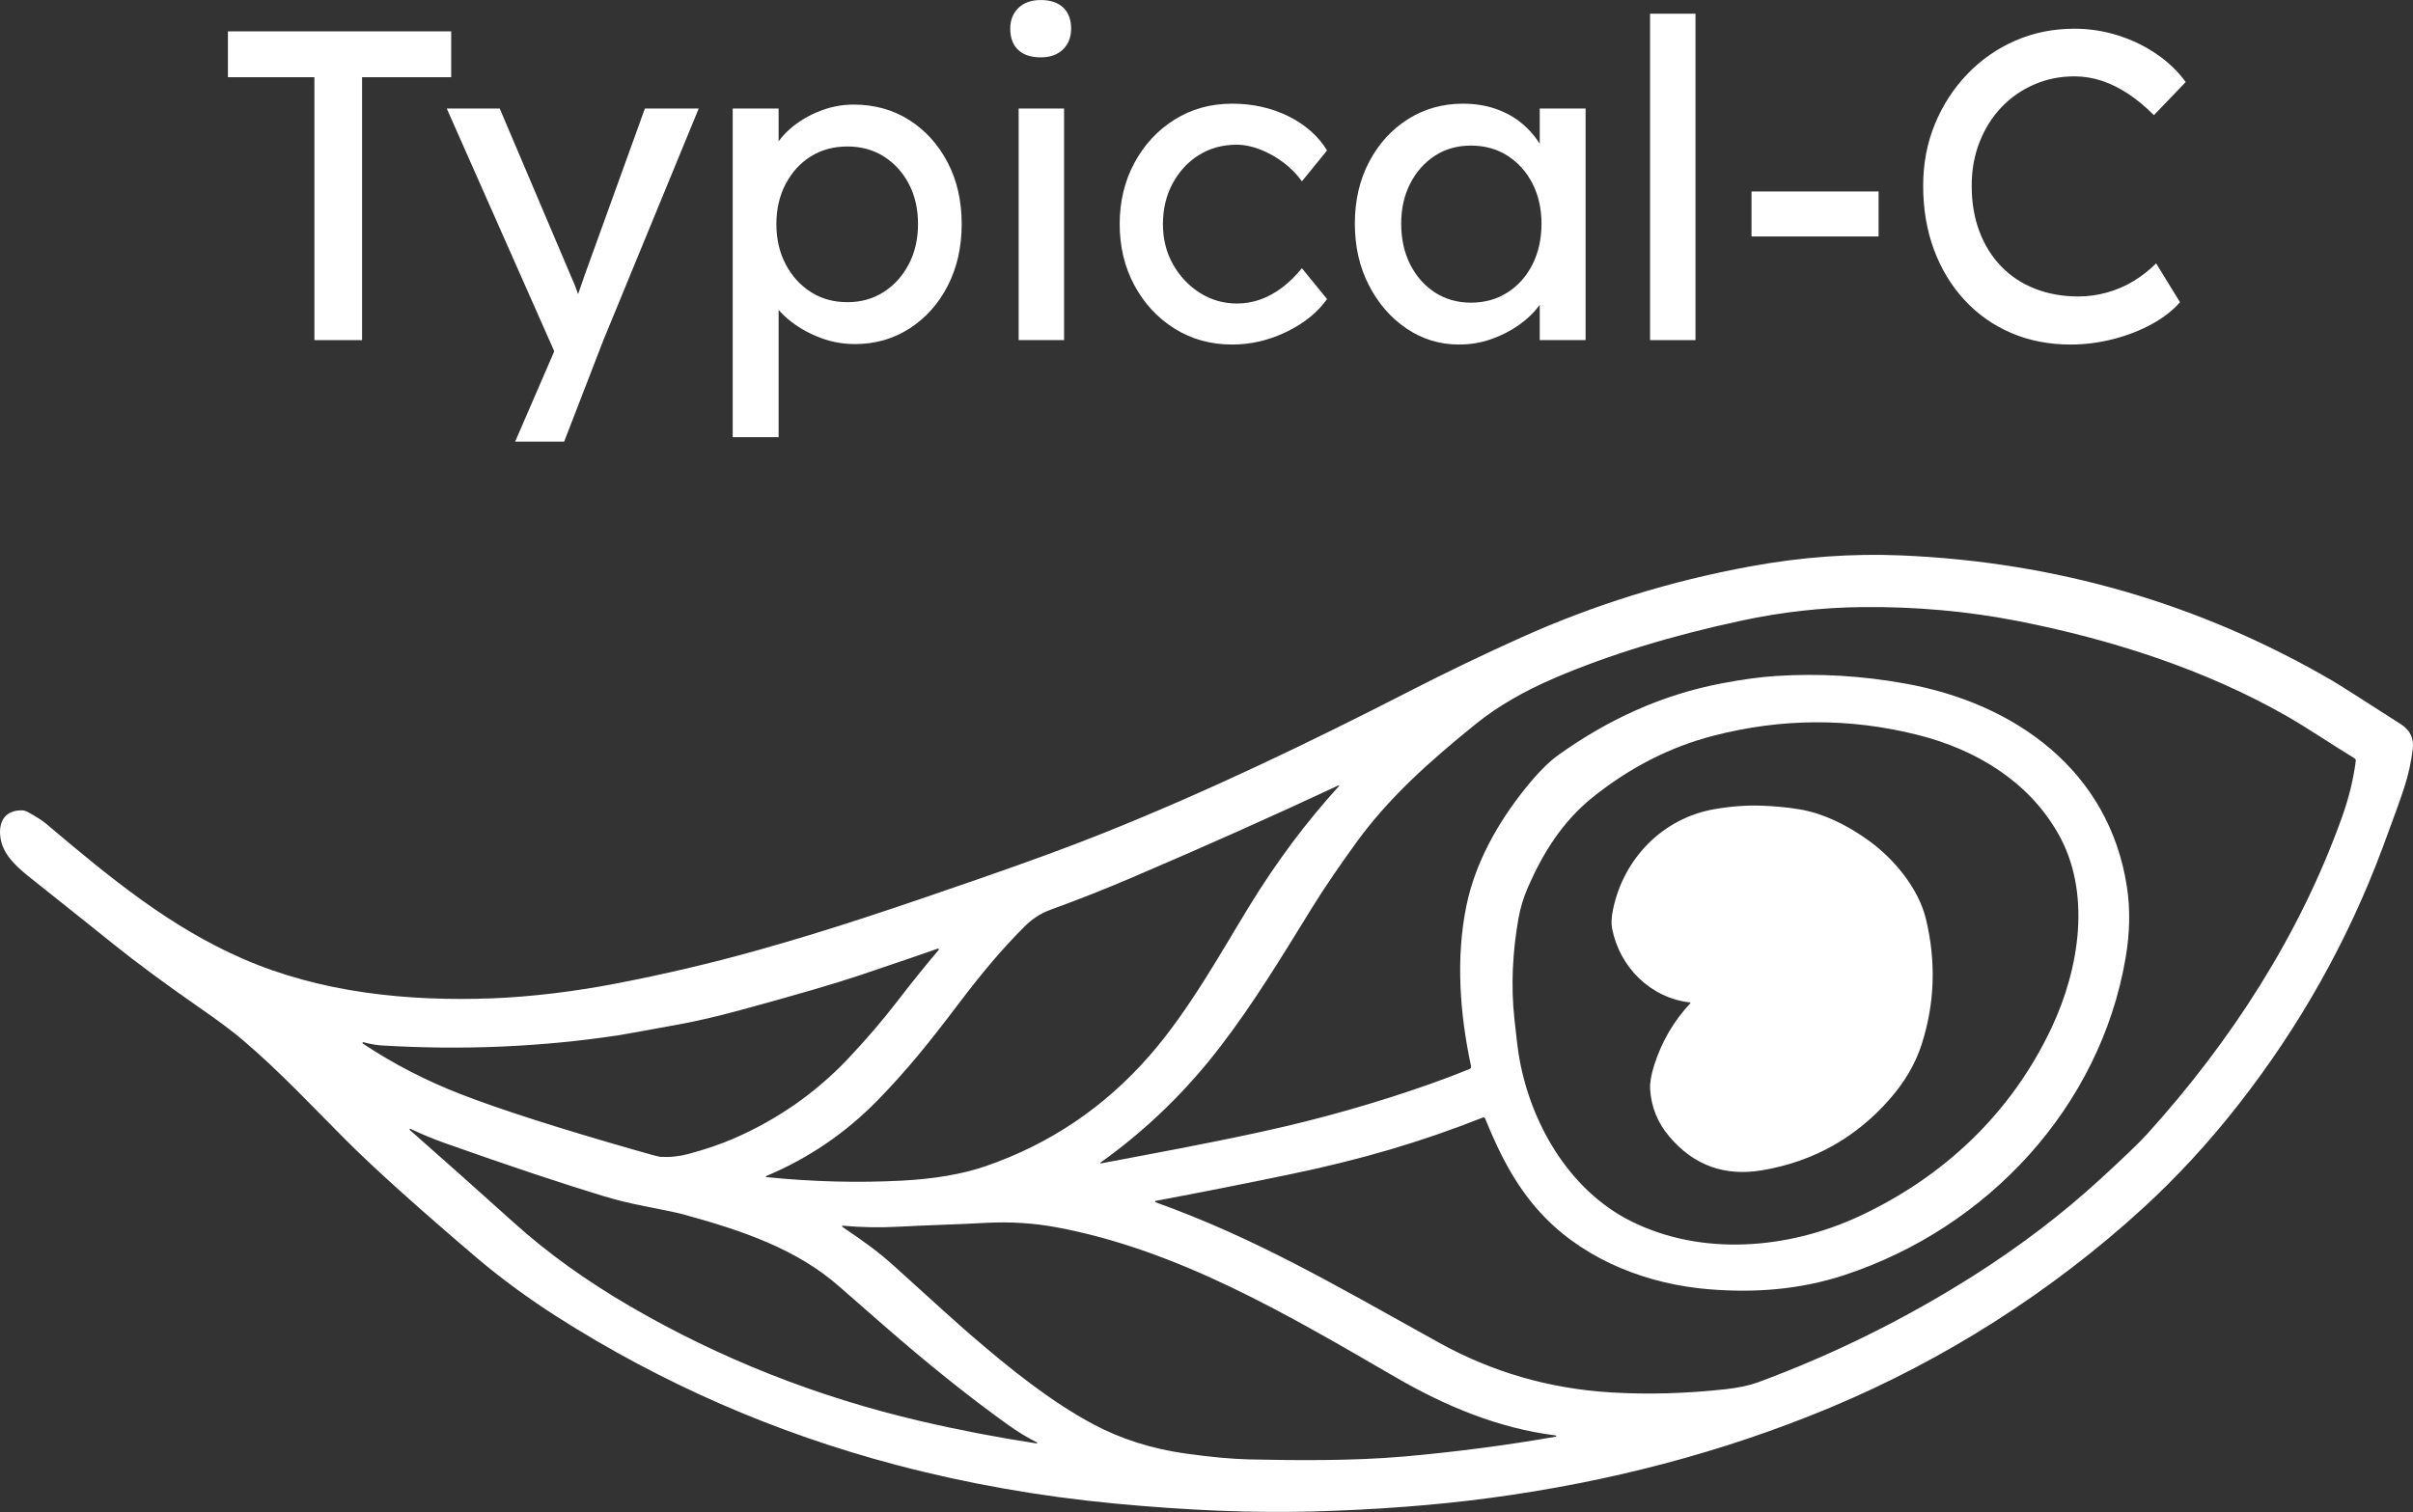
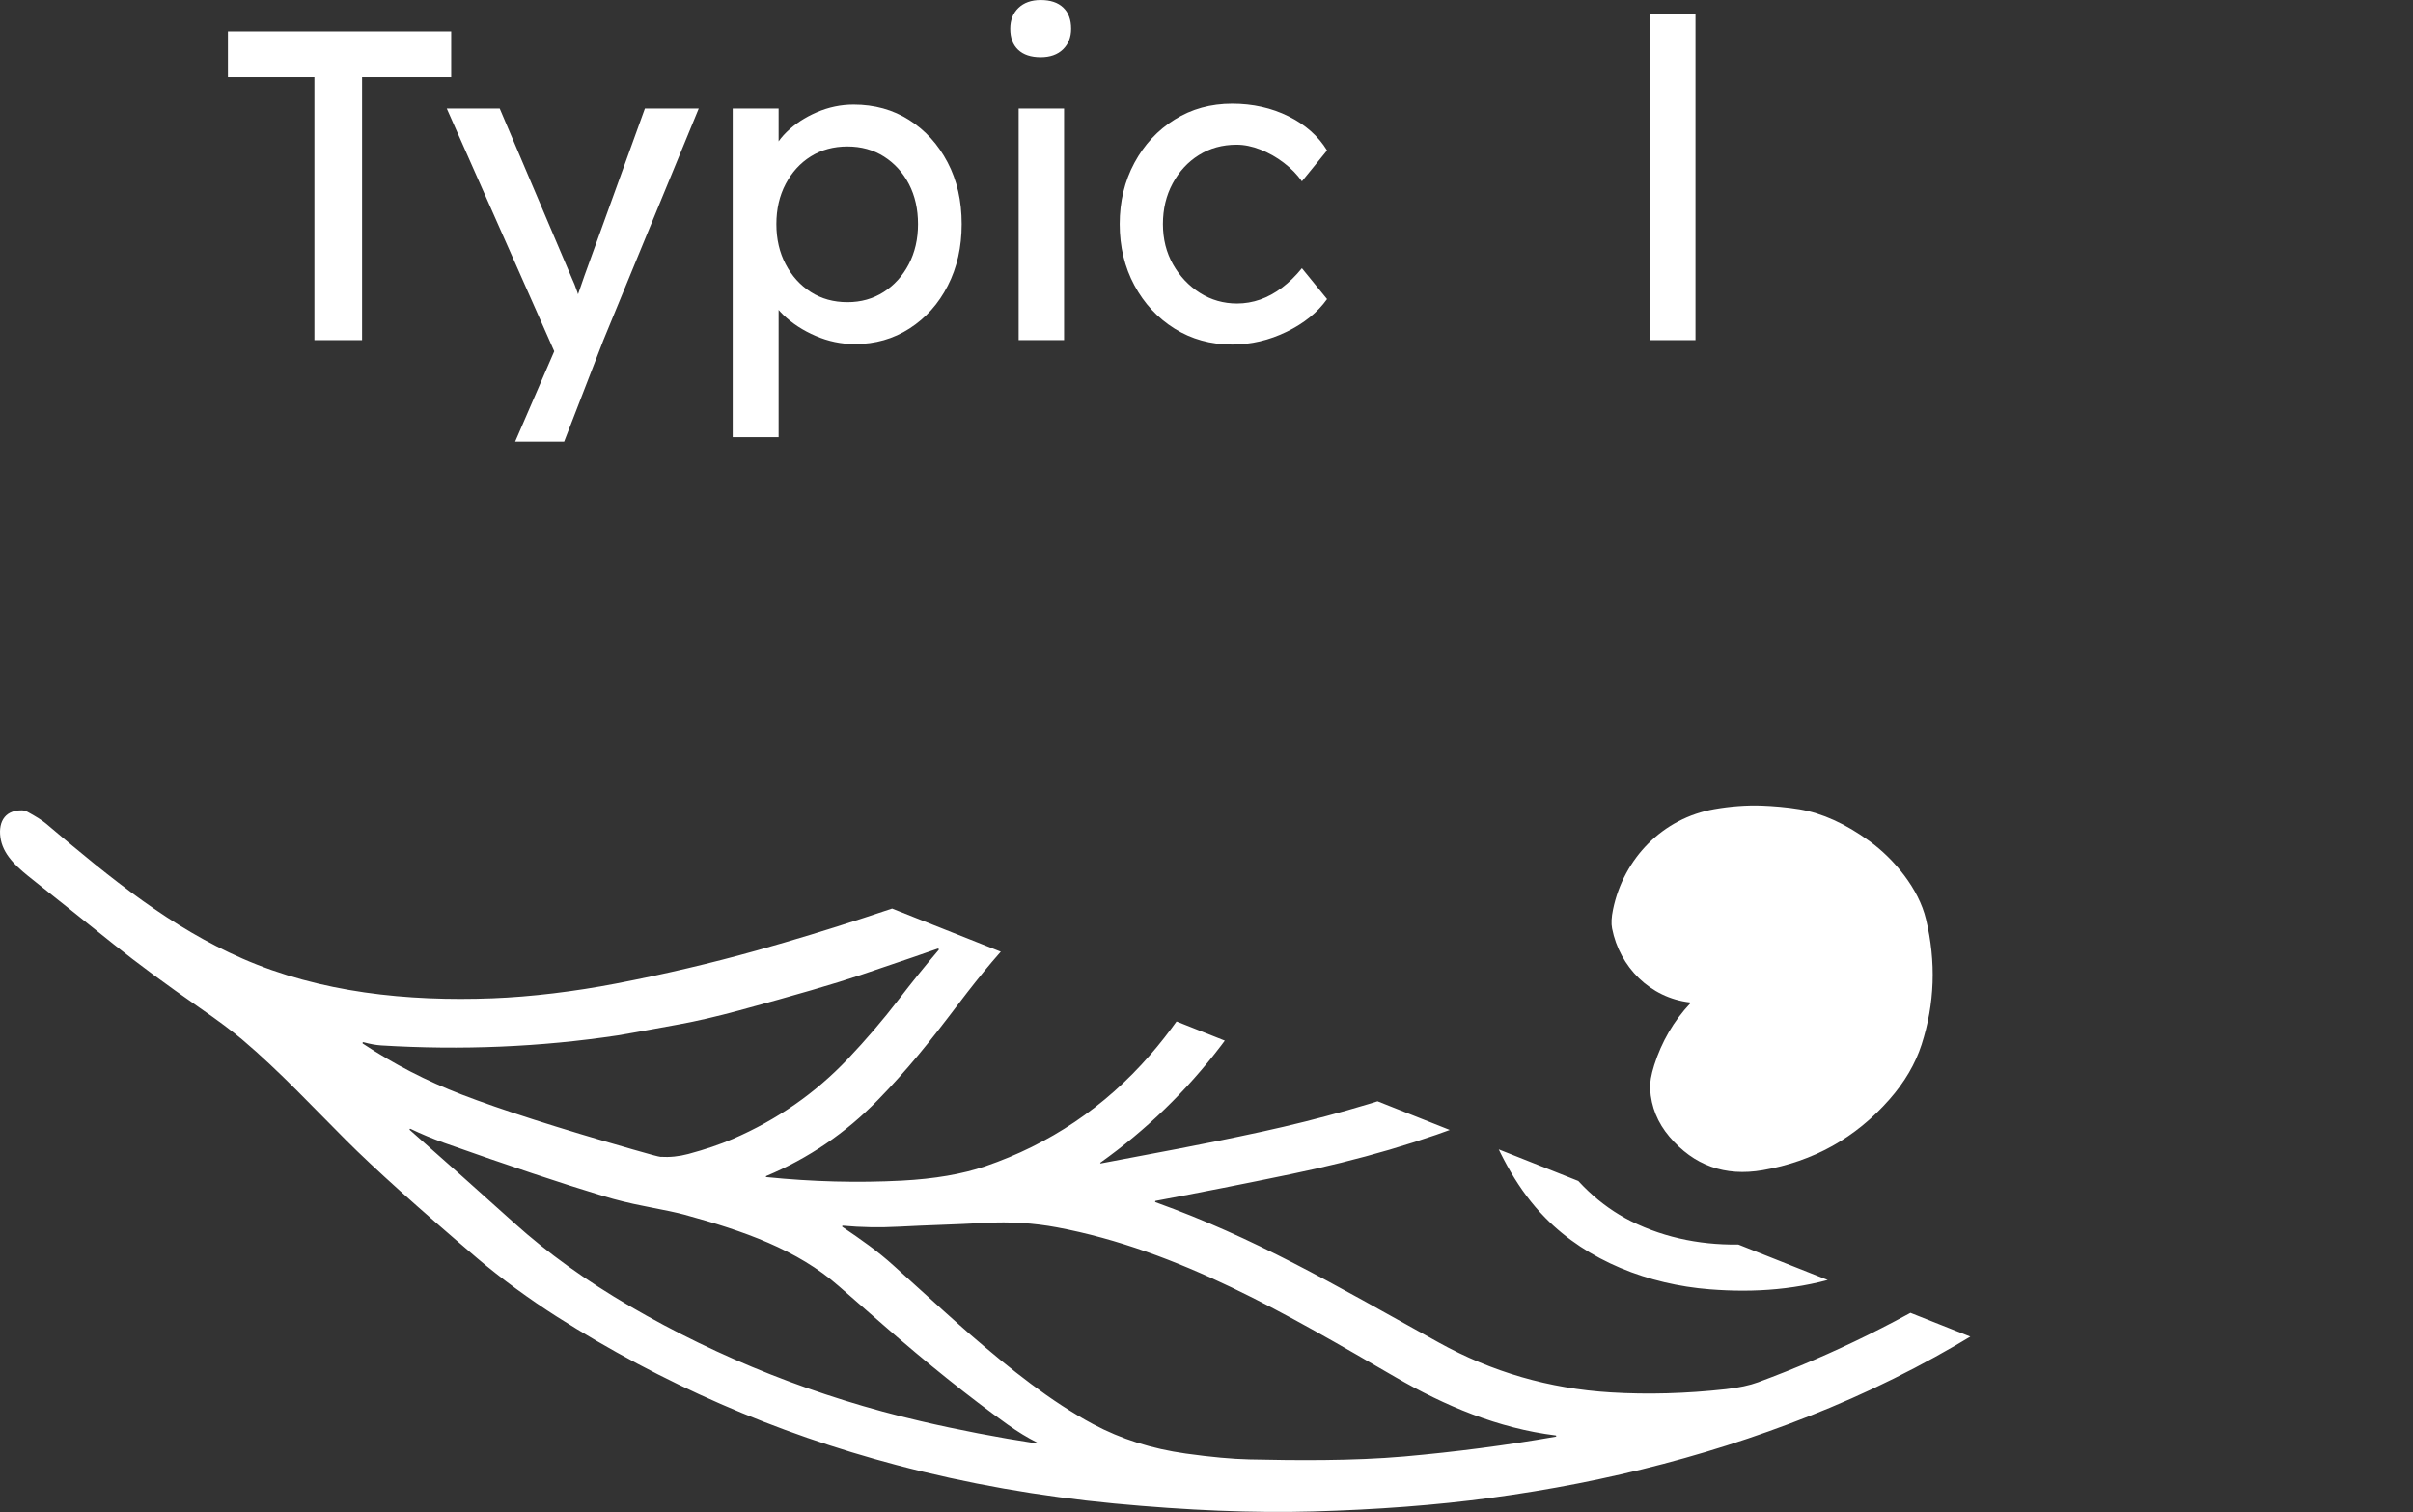
<svg xmlns="http://www.w3.org/2000/svg" zoomAndPan="magnify" preserveAspectRatio="xMidYMid meet" version="1.0" viewBox="0 21.8 262 164.26">
  <rect x="0" y="21.8" width="262" height="164.26" fill="#333333" stroke="none" />
  <defs>
    <g />
    <clipPath id="5ecd4d244e">
-       <path d="M 0 82.012 L 262 82.012 L 262 186.062 L 0 186.062 Z M 0 82.012 " clip-rule="nonzero" />
+       <path d="M 0 82.012 L 262 186.062 L 0 186.062 Z M 0 82.012 " clip-rule="nonzero" />
    </clipPath>
  </defs>
  <g clip-path="url(#5ecd4d244e)">
    <path fill="#ffffff" d="M 53.469 130.23 C 57.652 130.07 62.418 129.488 66.906 128.621 C 72.137 127.613 77.223 126.418 82.16 125.035 C 90.242 122.777 97.199 120.406 106.52 117.176 C 111.727 115.371 116.102 113.762 119.637 112.352 C 131.129 107.758 142.066 102.504 153.344 96.719 C 157.133 94.777 161.07 92.887 165.164 91.043 C 173.086 87.477 181.395 84.898 190.09 83.309 C 195.633 82.293 201.082 81.898 206.441 82.125 C 223.285 82.836 238.891 87.375 253.254 95.738 C 253.941 96.141 256.422 97.715 260.695 100.465 C 261.691 101.105 262.117 102.004 261.973 103.164 C 261.801 104.582 261.492 105.973 261.051 107.328 C 260.68 108.48 259.895 110.668 258.695 113.883 C 254.934 123.992 249.656 133.34 242.992 141.844 C 239.785 145.938 236.352 149.656 232.695 153.008 C 222.809 162.062 211.125 169.508 198.715 174.684 C 186.918 179.605 174.547 182.781 161.836 184.488 C 155.941 185.281 149.5 185.773 142.512 185.965 C 136.109 186.141 128.938 185.852 120.988 185.098 C 112.863 184.324 104.984 182.934 97.359 180.922 C 84.168 177.445 71.867 172.07 60.457 164.801 C 57.57 162.961 54.426 160.676 51.844 158.48 C 45.418 153.004 40.66 148.727 37.578 145.645 C 34.07 142.145 30.379 138.16 26.293 134.703 C 25.23 133.805 23.688 132.648 21.656 131.242 C 18.023 128.719 14.918 126.426 12.348 124.367 C 9.25 121.883 6.332 119.551 3.594 117.379 C 2.141 116.223 0.469 114.887 0.094 113.039 C -0.258 111.305 0.367 109.801 2.348 109.812 C 2.566 109.812 2.773 109.867 2.969 109.969 C 3.902 110.477 4.574 110.902 4.984 111.246 C 12.227 117.383 18.535 122.504 26.324 125.914 C 34.77 129.609 44.227 130.582 53.469 130.23 Z M 119.52 148.164 C 125.664 146.984 130.188 146.199 137.043 144.707 C 143.27 143.352 149.355 141.625 155.301 139.527 C 156.762 139.012 158.18 138.473 159.559 137.91 C 159.699 137.852 159.754 137.746 159.723 137.598 C 158.508 131.93 158.043 125.836 159.234 120.102 C 160.191 115.496 162.629 111.16 165.578 107.477 C 166.934 105.785 168.152 104.551 169.238 103.777 C 174.551 99.984 180.348 97.293 186.844 96.039 C 189.117 95.602 191.117 95.328 192.84 95.219 C 197.496 94.918 202.184 95.195 206.895 96.047 C 218.809 98.195 229 105.48 230.938 118.121 C 231.309 120.539 231.262 123.121 230.793 125.859 C 228.016 142.066 215.793 155.168 200.297 160.277 C 195.383 161.895 190.512 162.223 185.641 161.836 C 179.023 161.32 172.395 158.773 167.777 154.062 C 164.832 151.055 162.945 147.465 161.262 143.301 C 161.211 143.172 161.121 143.133 160.992 143.184 C 154.195 145.871 147.719 147.754 140.152 149.328 C 135.191 150.359 130.301 151.328 125.488 152.227 C 125.445 152.234 125.426 152.258 125.422 152.301 C 125.418 152.34 125.438 152.367 125.477 152.379 C 136.293 156.289 144.309 160.996 156.207 167.609 C 161.98 170.816 168.207 172.625 174.891 173.031 C 178.891 173.277 183.066 173.16 187.406 172.68 C 188.809 172.52 189.969 172.273 190.895 171.93 C 199.055 168.914 206.832 165.066 214.223 160.391 C 219.301 157.172 223.918 153.656 228.066 149.848 C 230.648 147.477 232.328 145.859 233.109 144.996 C 242.277 134.871 249.742 123.289 254.297 110.535 C 255.031 108.48 255.527 106.453 255.785 104.461 C 255.805 104.328 255.754 104.223 255.637 104.152 C 253.137 102.633 250.578 100.883 248.285 99.574 C 239.441 94.516 229.258 91.254 219.172 89.266 C 213.66 88.184 207.977 87.672 202.125 87.738 C 197.789 87.785 193.457 88.273 189.129 89.199 C 181.473 90.84 174.723 92.91 168.879 95.406 C 165.449 96.875 162.574 98.543 160.266 100.41 C 155.199 104.504 150.75 108.473 147.191 113.41 C 145.535 115.703 143.828 118.176 142.504 120.32 C 138.988 126.012 136.227 130.586 132.594 135.352 C 128.836 140.281 124.469 144.523 119.48 148.078 C 119.461 148.094 119.457 148.113 119.469 148.133 C 119.477 148.156 119.496 148.168 119.52 148.164 Z M 164.875 136.18 C 166.035 143.59 170.289 151.027 177.082 154.43 C 184.773 158.281 194.152 157.473 201.797 153.934 C 211.051 149.648 218.379 142.703 222.738 133.465 C 225.773 127.039 227.145 118.695 223.418 112.242 C 220.195 106.656 214.598 103.223 208.215 101.617 C 200.84 99.762 193.441 99.793 186.02 101.715 C 181.332 102.93 176.961 105.16 172.91 108.414 C 169.676 111.008 167.531 114.438 165.914 118.145 C 165.418 119.285 165.07 120.426 164.871 121.559 C 164.242 125.16 164.035 128.832 164.434 132.484 C 164.637 134.371 164.785 135.605 164.875 136.18 Z M 145.402 107.16 C 145.414 107.145 145.414 107.129 145.402 107.109 C 145.387 107.094 145.371 107.086 145.352 107.094 C 138.227 110.426 130.703 113.785 122.773 117.172 C 119.969 118.371 117.062 119.52 114.047 120.617 C 112.926 121.023 112.02 121.656 111.246 122.43 C 108.75 124.922 106.645 127.445 104.105 130.789 C 100.93 134.992 98.48 138.035 95.312 141.281 C 91.832 144.852 87.793 147.605 83.191 149.535 C 83.168 149.547 83.156 149.566 83.16 149.598 C 83.164 149.625 83.18 149.641 83.207 149.648 C 88.219 150.156 93.125 150.281 97.922 150.031 C 101.473 149.844 104.496 149.324 106.98 148.473 C 113.98 146.07 119.941 142.051 124.863 136.402 C 129.105 131.539 132.562 125.258 135.641 120.23 C 138.578 115.43 141.832 111.074 145.402 107.16 Z M 101.812 124.836 C 100.957 125.148 98.156 126.105 93.414 127.707 C 90.727 128.613 86.34 129.895 80.254 131.547 C 77.848 132.199 75.66 132.707 73.695 133.066 C 69.816 133.781 67.605 134.176 67.062 134.258 C 58.684 135.516 50.129 135.879 41.387 135.344 C 40.828 135.309 40.195 135.195 39.48 135 C 39.43 134.977 39.395 134.992 39.371 135.043 C 39.348 135.094 39.359 135.133 39.41 135.156 C 42.742 137.367 46.32 139.211 50.148 140.688 C 54.402 142.328 60.582 144.312 68.695 146.637 C 70.531 147.168 71.531 147.438 71.699 147.445 C 72.719 147.508 73.73 147.406 74.734 147.137 C 76.562 146.645 78.184 146.098 79.598 145.488 C 84.379 143.418 88.527 140.531 92.039 136.832 C 94.023 134.738 95.871 132.582 97.574 130.363 C 99.027 128.469 100.473 126.676 101.914 124.984 C 101.945 124.949 101.949 124.91 101.922 124.871 C 101.895 124.832 101.859 124.82 101.812 124.836 Z M 44.578 144.406 C 44.539 144.387 44.508 144.395 44.484 144.43 C 44.461 144.465 44.465 144.496 44.496 144.527 C 48.27 147.852 52.047 151.219 55.832 154.629 C 59.445 157.883 63.637 160.895 68.402 163.672 C 78.172 169.363 88.703 173.527 99.996 176.16 C 104.105 177.117 108.289 177.922 112.547 178.574 C 112.578 178.578 112.598 178.562 112.609 178.531 C 112.617 178.5 112.609 178.477 112.582 178.461 C 111.559 177.949 110.508 177.309 109.434 176.543 C 105.25 173.547 100.699 169.902 95.789 165.609 C 93.453 163.57 91.891 162.207 91.102 161.512 C 86.543 157.504 80.754 155.496 74.305 153.727 C 73.602 153.531 72.141 153.219 69.914 152.789 C 68.402 152.496 66.949 152.141 65.555 151.719 C 60.977 150.332 55.219 148.406 48.277 145.945 C 46.957 145.473 45.723 144.961 44.578 144.406 Z M 91.469 155.059 C 93.562 156.477 95.27 157.664 97.043 159.273 C 101.449 163.277 104.23 165.781 105.391 166.781 C 109.734 170.531 114.105 174.027 118.695 176.484 C 121.711 178.094 125.062 179.16 128.754 179.676 C 131.508 180.059 133.809 180.27 135.652 180.309 C 140.57 180.418 146.871 180.484 152.473 179.992 C 158.094 179.492 163.578 178.777 168.926 177.84 C 168.961 177.832 168.977 177.809 168.977 177.773 C 168.977 177.738 168.957 177.715 168.922 177.707 C 162.652 176.926 156.867 174.484 151.5 171.367 C 139.883 164.633 128.016 157.586 114.754 155.105 C 112.25 154.637 109.664 154.477 106.992 154.621 C 103.465 154.812 100.852 154.859 97.578 155.035 C 95.52 155.145 93.496 155.109 91.516 154.926 C 91.48 154.926 91.453 154.941 91.441 154.977 C 91.43 155.008 91.438 155.035 91.469 155.059 Z M 91.469 155.059 " fill-opacity="1" fill-rule="nonzero" />
  </g>
  <path fill="#ffffff" d="M 183.523 130.781 C 183.543 130.762 183.547 130.742 183.539 130.719 C 183.531 130.691 183.512 130.68 183.484 130.676 C 179.176 130.176 175.855 126.828 175.039 122.648 C 174.93 122.109 174.965 121.418 175.141 120.578 C 176.285 115.039 180.539 110.656 186.156 109.684 C 187.918 109.375 189.629 109.25 191.285 109.305 C 192.465 109.348 194.035 109.473 195.375 109.699 C 197.863 110.125 200.398 111.277 202.977 113.152 C 205.668 115.109 208.328 118.312 209.121 121.637 C 210.234 126.277 210.074 130.812 208.645 135.25 C 207.969 137.344 206.805 139.332 205.148 141.215 C 201.477 145.391 196.887 147.949 191.383 148.898 C 187.293 149.602 183.922 148.391 181.27 145.266 C 179.98 143.75 179.281 142.02 179.168 140.082 C 179.129 139.41 179.277 138.543 179.613 137.484 C 180.422 134.938 181.723 132.703 183.523 130.781 Z M 183.523 130.781 " fill-opacity="1" fill-rule="nonzero" />
  <g fill="#ffffff" fill-opacity="1">
    <g transform="translate(23.072, 58.741)">
      <g>
        <path d="M 11.066 0 L 11.066 -28.555 L 1.676 -28.555 L 1.676 -33.535 L 25.918 -33.535 L 25.918 -28.555 L 16.242 -28.555 L 16.242 0 Z M 11.066 0 " />
      </g>
    </g>
  </g>
  <g fill="#ffffff" fill-opacity="1">
    <g transform="translate(48.272, 58.741)">
      <g>
        <path d="M 7.664 11.02 L 12.742 -0.719 L 12.793 3.211 L 0.238 -25.152 L 5.988 -25.152 L 13.844 -6.66 C 14.004 -6.34 14.195 -5.852 14.422 -5.199 C 14.645 -4.543 14.836 -3.898 14.996 -3.258 L 13.75 -2.969 C 14.004 -3.641 14.254 -4.312 14.492 -4.984 C 14.73 -5.652 14.965 -6.324 15.188 -6.996 L 21.75 -25.152 L 27.594 -25.152 L 17.246 0 L 12.984 11.02 Z M 7.664 11.02 " />
      </g>
    </g>
  </g>
  <g fill="#ffffff" fill-opacity="1">
    <g transform="translate(76.107, 58.741)">
      <g>
        <path d="M 3.449 10.539 L 3.449 -25.152 L 8.434 -25.152 L 8.434 -19.402 L 7.664 -19.836 C 7.855 -20.793 8.398 -21.711 9.293 -22.59 C 10.188 -23.469 11.281 -24.188 12.574 -24.746 C 13.871 -25.305 15.203 -25.582 16.578 -25.582 C 18.844 -25.582 20.855 -25.023 22.613 -23.906 C 24.371 -22.789 25.758 -21.254 26.781 -19.309 C 27.805 -17.359 28.312 -15.125 28.312 -12.602 C 28.312 -10.109 27.812 -7.883 26.805 -5.918 C 25.801 -3.953 24.418 -2.402 22.66 -1.27 C 20.902 -0.137 18.926 0.43 16.719 0.43 C 15.25 0.43 13.828 0.137 12.457 -0.457 C 11.082 -1.047 9.918 -1.805 8.957 -2.73 C 8 -3.656 7.41 -4.613 7.188 -5.605 L 8.434 -6.277 L 8.434 10.539 Z M 15.906 -4.121 C 17.375 -4.121 18.684 -4.488 19.836 -5.223 C 20.984 -5.957 21.895 -6.961 22.566 -8.242 C 23.234 -9.52 23.57 -10.973 23.57 -12.602 C 23.57 -14.23 23.242 -15.676 22.59 -16.938 C 21.934 -18.199 21.031 -19.195 19.883 -19.93 C 18.73 -20.664 17.406 -21.031 15.906 -21.031 C 14.406 -21.031 13.078 -20.672 11.93 -19.953 C 10.781 -19.234 9.871 -18.238 9.199 -16.961 C 8.527 -15.684 8.191 -14.23 8.191 -12.602 C 8.191 -10.973 8.527 -9.52 9.199 -8.242 C 9.871 -6.961 10.781 -5.957 11.93 -5.223 C 13.078 -4.488 14.406 -4.121 15.906 -4.121 Z M 15.906 -4.121 " />
      </g>
    </g>
  </g>
  <g fill="#ffffff" fill-opacity="1">
    <g transform="translate(106.337, 58.741)">
      <g>
        <path d="M 4.266 0 L 4.266 -25.152 L 9.199 -25.152 L 9.199 0 Z M 6.66 -30.711 C 5.605 -30.711 4.789 -30.98 4.215 -31.523 C 3.641 -32.066 3.355 -32.832 3.355 -33.824 C 3.355 -34.75 3.648 -35.5 4.238 -36.074 C 4.832 -36.648 5.637 -36.938 6.66 -36.938 C 7.715 -36.938 8.527 -36.668 9.102 -36.125 C 9.676 -35.582 9.965 -34.812 9.965 -33.824 C 9.965 -32.898 9.668 -32.148 9.078 -31.57 C 8.488 -30.996 7.68 -30.711 6.66 -30.711 Z M 6.66 -30.711 " />
      </g>
    </g>
  </g>
  <g fill="#ffffff" fill-opacity="1">
    <g transform="translate(119.656, 58.741)">
      <g>
        <path d="M 14.133 0.48 C 11.801 0.48 9.719 -0.098 7.883 -1.246 C 6.043 -2.395 4.59 -3.961 3.52 -5.941 C 2.453 -7.922 1.918 -10.141 1.918 -12.602 C 1.918 -15.059 2.453 -17.277 3.52 -19.258 C 4.59 -21.238 6.043 -22.805 7.883 -23.953 C 9.719 -25.105 11.801 -25.68 14.133 -25.68 C 16.367 -25.68 18.406 -25.223 20.242 -24.312 C 22.078 -23.402 23.477 -22.164 24.434 -20.602 L 21.703 -17.246 C 21.191 -17.98 20.535 -18.652 19.738 -19.258 C 18.941 -19.867 18.094 -20.344 17.199 -20.695 C 16.305 -21.047 15.441 -21.223 14.613 -21.223 C 13.078 -21.223 11.715 -20.848 10.516 -20.098 C 9.316 -19.348 8.367 -18.316 7.664 -17.008 C 6.961 -15.699 6.613 -14.23 6.613 -12.602 C 6.613 -10.973 6.98 -9.512 7.715 -8.215 C 8.449 -6.922 9.422 -5.895 10.637 -5.125 C 11.848 -4.359 13.191 -3.977 14.66 -3.977 C 15.523 -3.977 16.359 -4.121 17.176 -4.406 C 17.988 -4.695 18.781 -5.125 19.547 -5.699 C 20.312 -6.277 21.031 -6.98 21.703 -7.809 L 24.434 -4.457 C 23.41 -3.02 21.949 -1.836 20.051 -0.91 C 18.148 0.016 16.176 0.48 14.133 0.48 Z M 14.133 0.48 " />
      </g>
    </g>
  </g>
  <g fill="#ffffff" fill-opacity="1">
    <g transform="translate(145.287, 58.741)">
      <g>
-         <path d="M 13.129 0.48 C 11.051 0.48 9.16 -0.098 7.449 -1.246 C 5.742 -2.395 4.375 -3.961 3.355 -5.941 C 2.332 -7.922 1.82 -10.156 1.82 -12.648 C 1.82 -15.172 2.34 -17.414 3.379 -19.379 C 4.414 -21.344 5.82 -22.883 7.594 -24.004 C 9.367 -25.121 11.355 -25.68 13.559 -25.68 C 14.867 -25.68 16.066 -25.488 17.152 -25.105 C 18.238 -24.723 19.188 -24.188 20 -23.5 C 20.816 -22.812 21.488 -22.023 22.016 -21.129 C 22.543 -20.234 22.867 -19.273 22.996 -18.254 L 21.895 -18.637 L 21.895 -25.152 L 26.875 -25.152 L 26.875 0 L 21.895 0 L 21.895 -5.988 L 23.043 -6.324 C 22.852 -5.461 22.461 -4.625 21.871 -3.809 C 21.281 -2.996 20.527 -2.27 19.617 -1.629 C 18.707 -0.988 17.703 -0.48 16.602 -0.098 C 15.5 0.289 14.34 0.48 13.129 0.48 Z M 14.422 -4.07 C 15.922 -4.07 17.246 -4.441 18.398 -5.176 C 19.547 -5.91 20.449 -6.922 21.105 -8.215 C 21.758 -9.512 22.086 -10.988 22.086 -12.648 C 22.086 -14.277 21.758 -15.73 21.105 -17.008 C 20.449 -18.285 19.547 -19.293 18.398 -20.027 C 17.246 -20.762 15.922 -21.129 14.422 -21.129 C 12.953 -21.129 11.648 -20.762 10.516 -20.027 C 9.383 -19.293 8.488 -18.285 7.832 -17.008 C 7.18 -15.73 6.852 -14.277 6.852 -12.648 C 6.852 -10.988 7.18 -9.512 7.832 -8.215 C 8.488 -6.922 9.383 -5.91 10.516 -5.176 C 11.648 -4.441 12.953 -4.07 14.422 -4.07 Z M 14.422 -4.07 " />
-       </g>
+         </g>
    </g>
  </g>
  <g fill="#ffffff" fill-opacity="1">
    <g transform="translate(175.613, 58.741)">
      <g>
        <path d="M 3.547 -35.453 L 8.48 -35.453 L 8.48 0 L 3.547 0 Z M 3.547 -35.453 " />
      </g>
    </g>
  </g>
  <g fill="#ffffff" fill-opacity="1">
    <g transform="translate(187.638, 58.741)">
      <g>
-         <path d="M 2.539 -16.145 L 16.336 -16.145 L 16.336 -11.258 L 2.539 -11.258 Z M 2.539 -16.145 " />
-       </g>
+         </g>
    </g>
  </g>
  <g fill="#ffffff" fill-opacity="1">
    <g transform="translate(206.514, 58.741)">
      <g>
-         <path d="M 18.301 0.48 C 15.969 0.48 13.828 0.062 11.883 -0.766 C 9.934 -1.598 8.242 -2.785 6.805 -4.336 C 5.367 -5.887 4.258 -7.715 3.473 -9.82 C 2.691 -11.93 2.301 -14.246 2.301 -16.77 C 2.301 -19.164 2.723 -21.391 3.57 -23.453 C 4.414 -25.512 5.59 -27.324 7.09 -28.891 C 8.59 -30.453 10.332 -31.668 12.312 -32.531 C 14.293 -33.391 16.434 -33.824 18.73 -33.824 C 20.359 -33.824 21.949 -33.574 23.5 -33.082 C 25.047 -32.586 26.453 -31.898 27.715 -31.02 C 28.977 -30.145 30.008 -29.145 30.805 -28.027 L 27.355 -24.434 C 26.43 -25.359 25.496 -26.133 24.555 -26.758 C 23.609 -27.379 22.652 -27.852 21.68 -28.172 C 20.703 -28.488 19.723 -28.648 18.73 -28.648 C 17.168 -28.648 15.707 -28.355 14.348 -27.762 C 12.992 -27.172 11.809 -26.352 10.805 -25.297 C 9.797 -24.242 9.008 -22.988 8.434 -21.535 C 7.855 -20.082 7.57 -18.492 7.57 -16.77 C 7.57 -14.949 7.848 -13.293 8.406 -11.809 C 8.969 -10.324 9.758 -9.055 10.781 -8 C 11.801 -6.945 13.023 -6.141 14.445 -5.582 C 15.867 -5.023 17.438 -4.742 19.164 -4.742 C 20.219 -4.742 21.254 -4.887 22.277 -5.176 C 23.301 -5.461 24.258 -5.875 25.152 -6.418 C 26.047 -6.961 26.859 -7.602 27.594 -8.336 L 30.184 -4.121 C 29.449 -3.258 28.449 -2.477 27.188 -1.773 C 25.926 -1.07 24.52 -0.52 22.973 -0.121 C 21.422 0.281 19.867 0.48 18.301 0.48 Z M 18.301 0.48 " />
-       </g>
+         </g>
    </g>
  </g>
</svg>